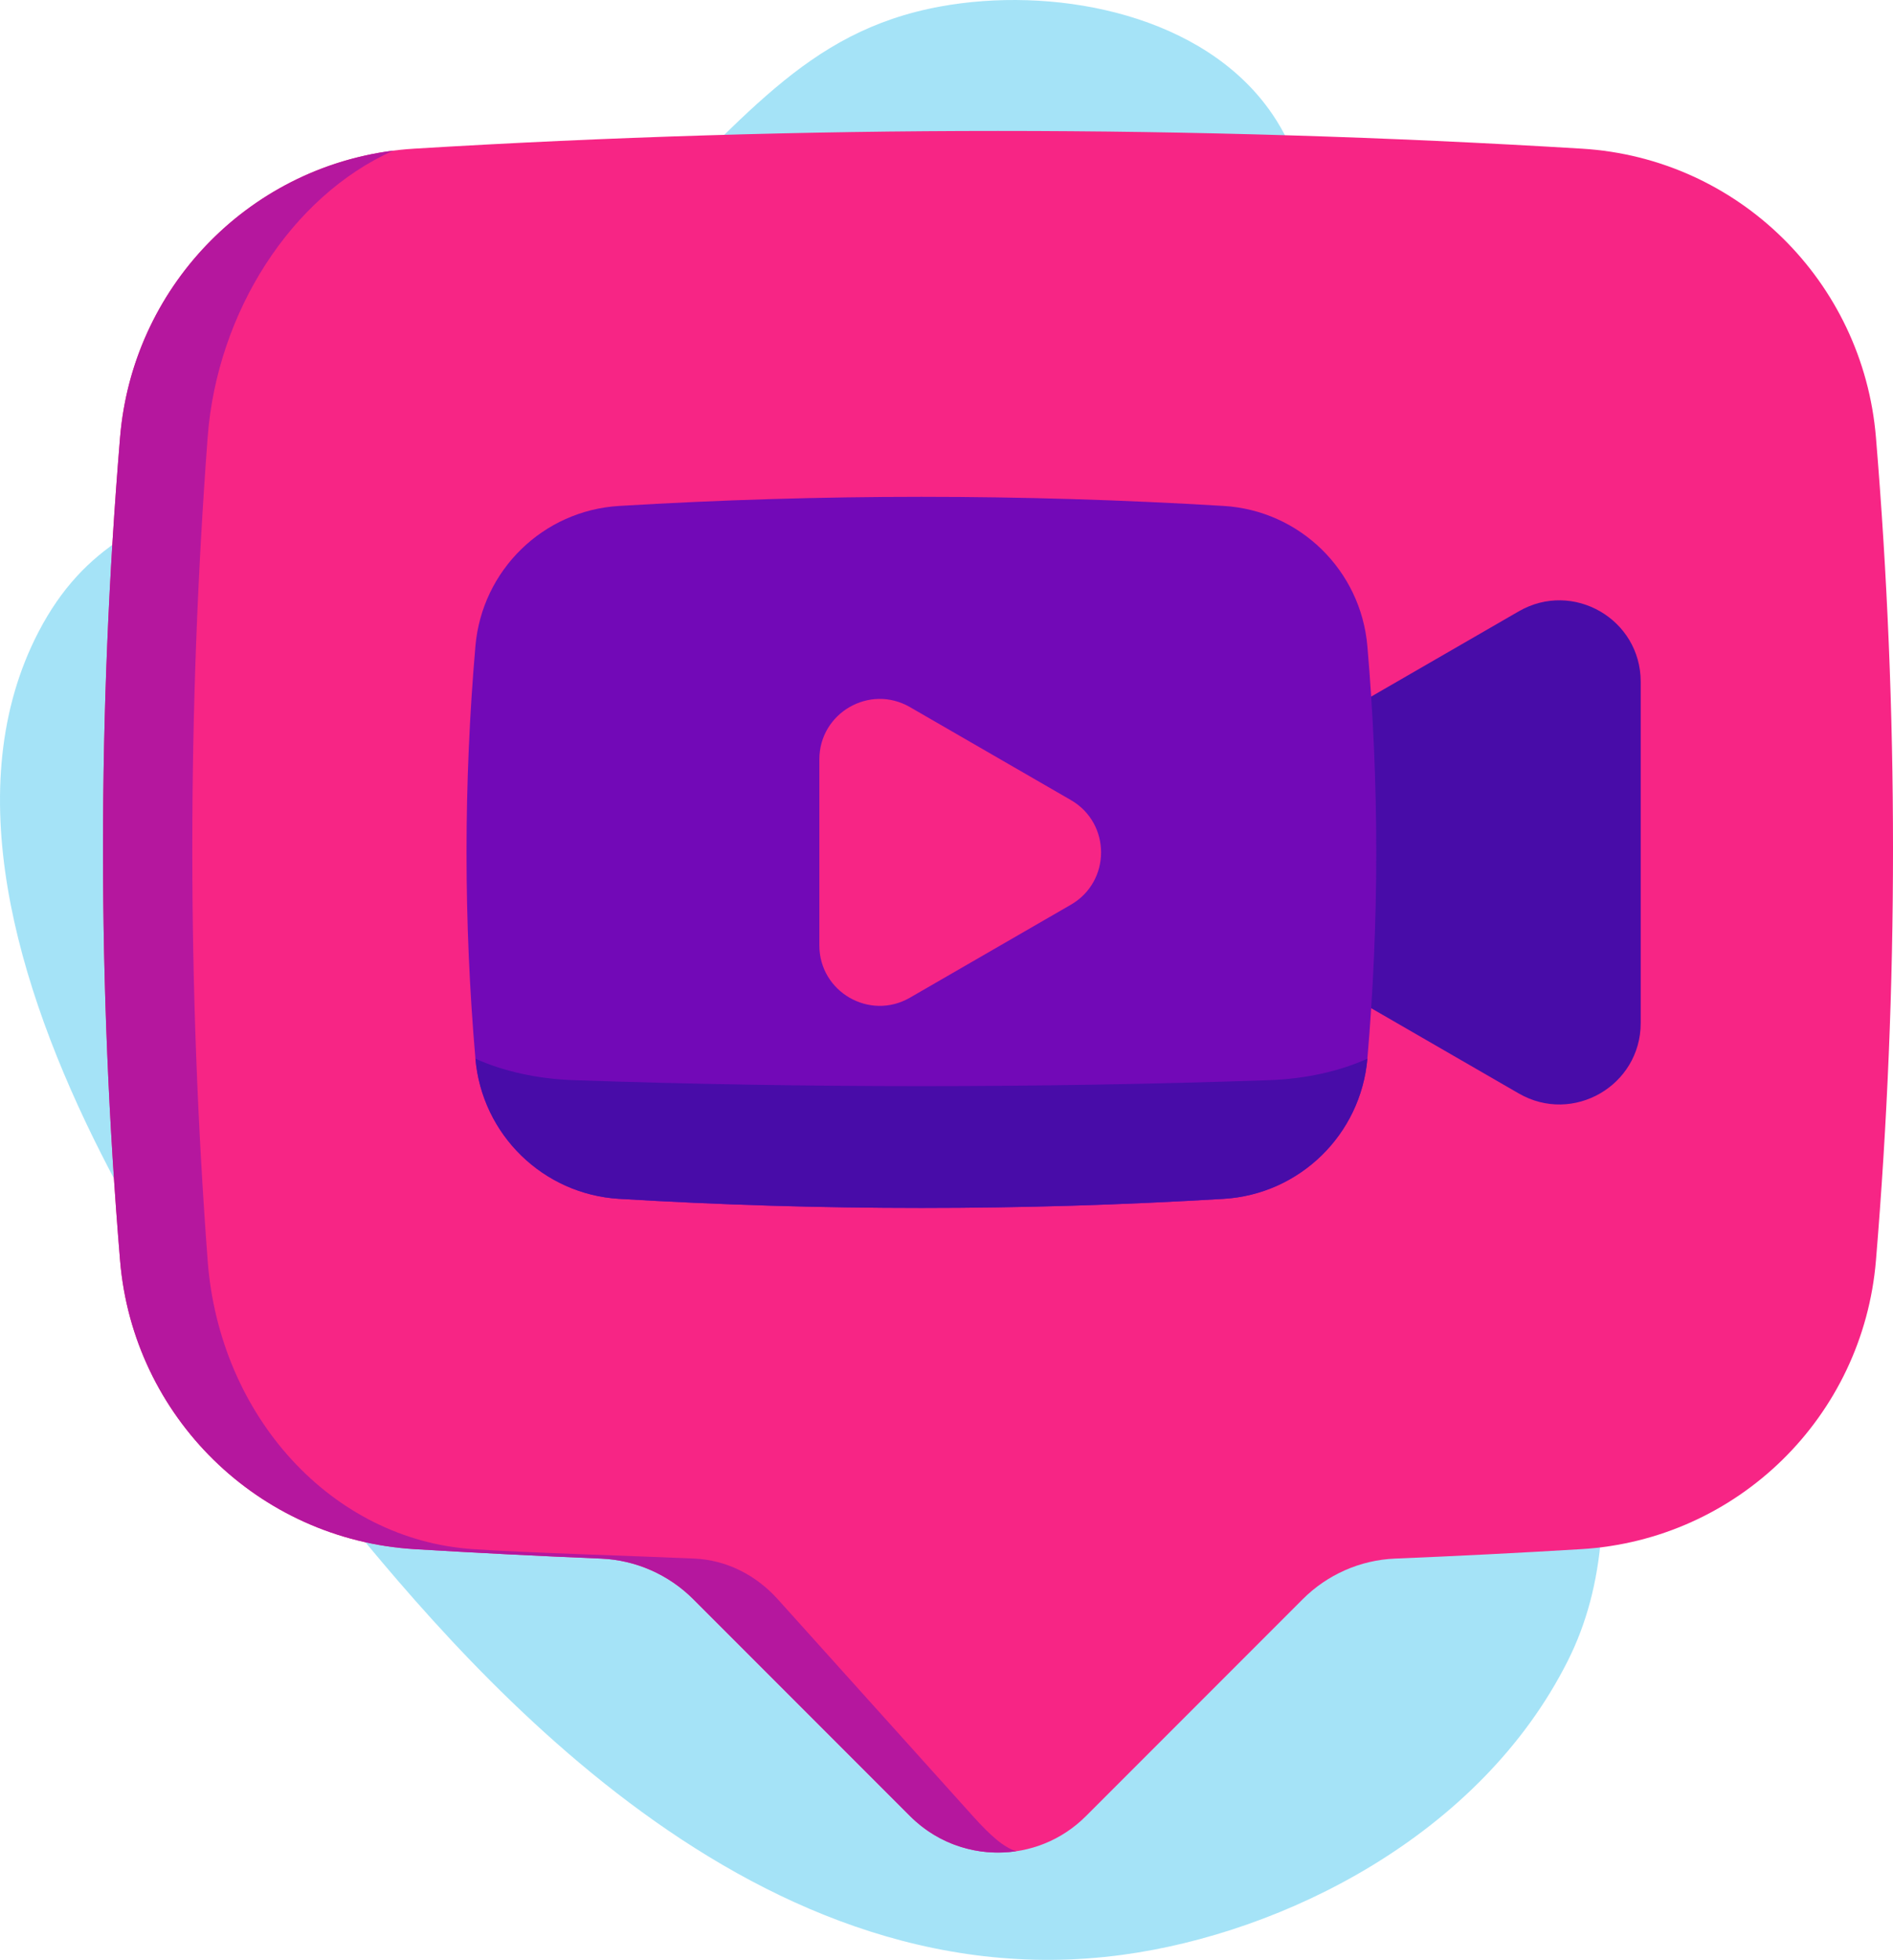
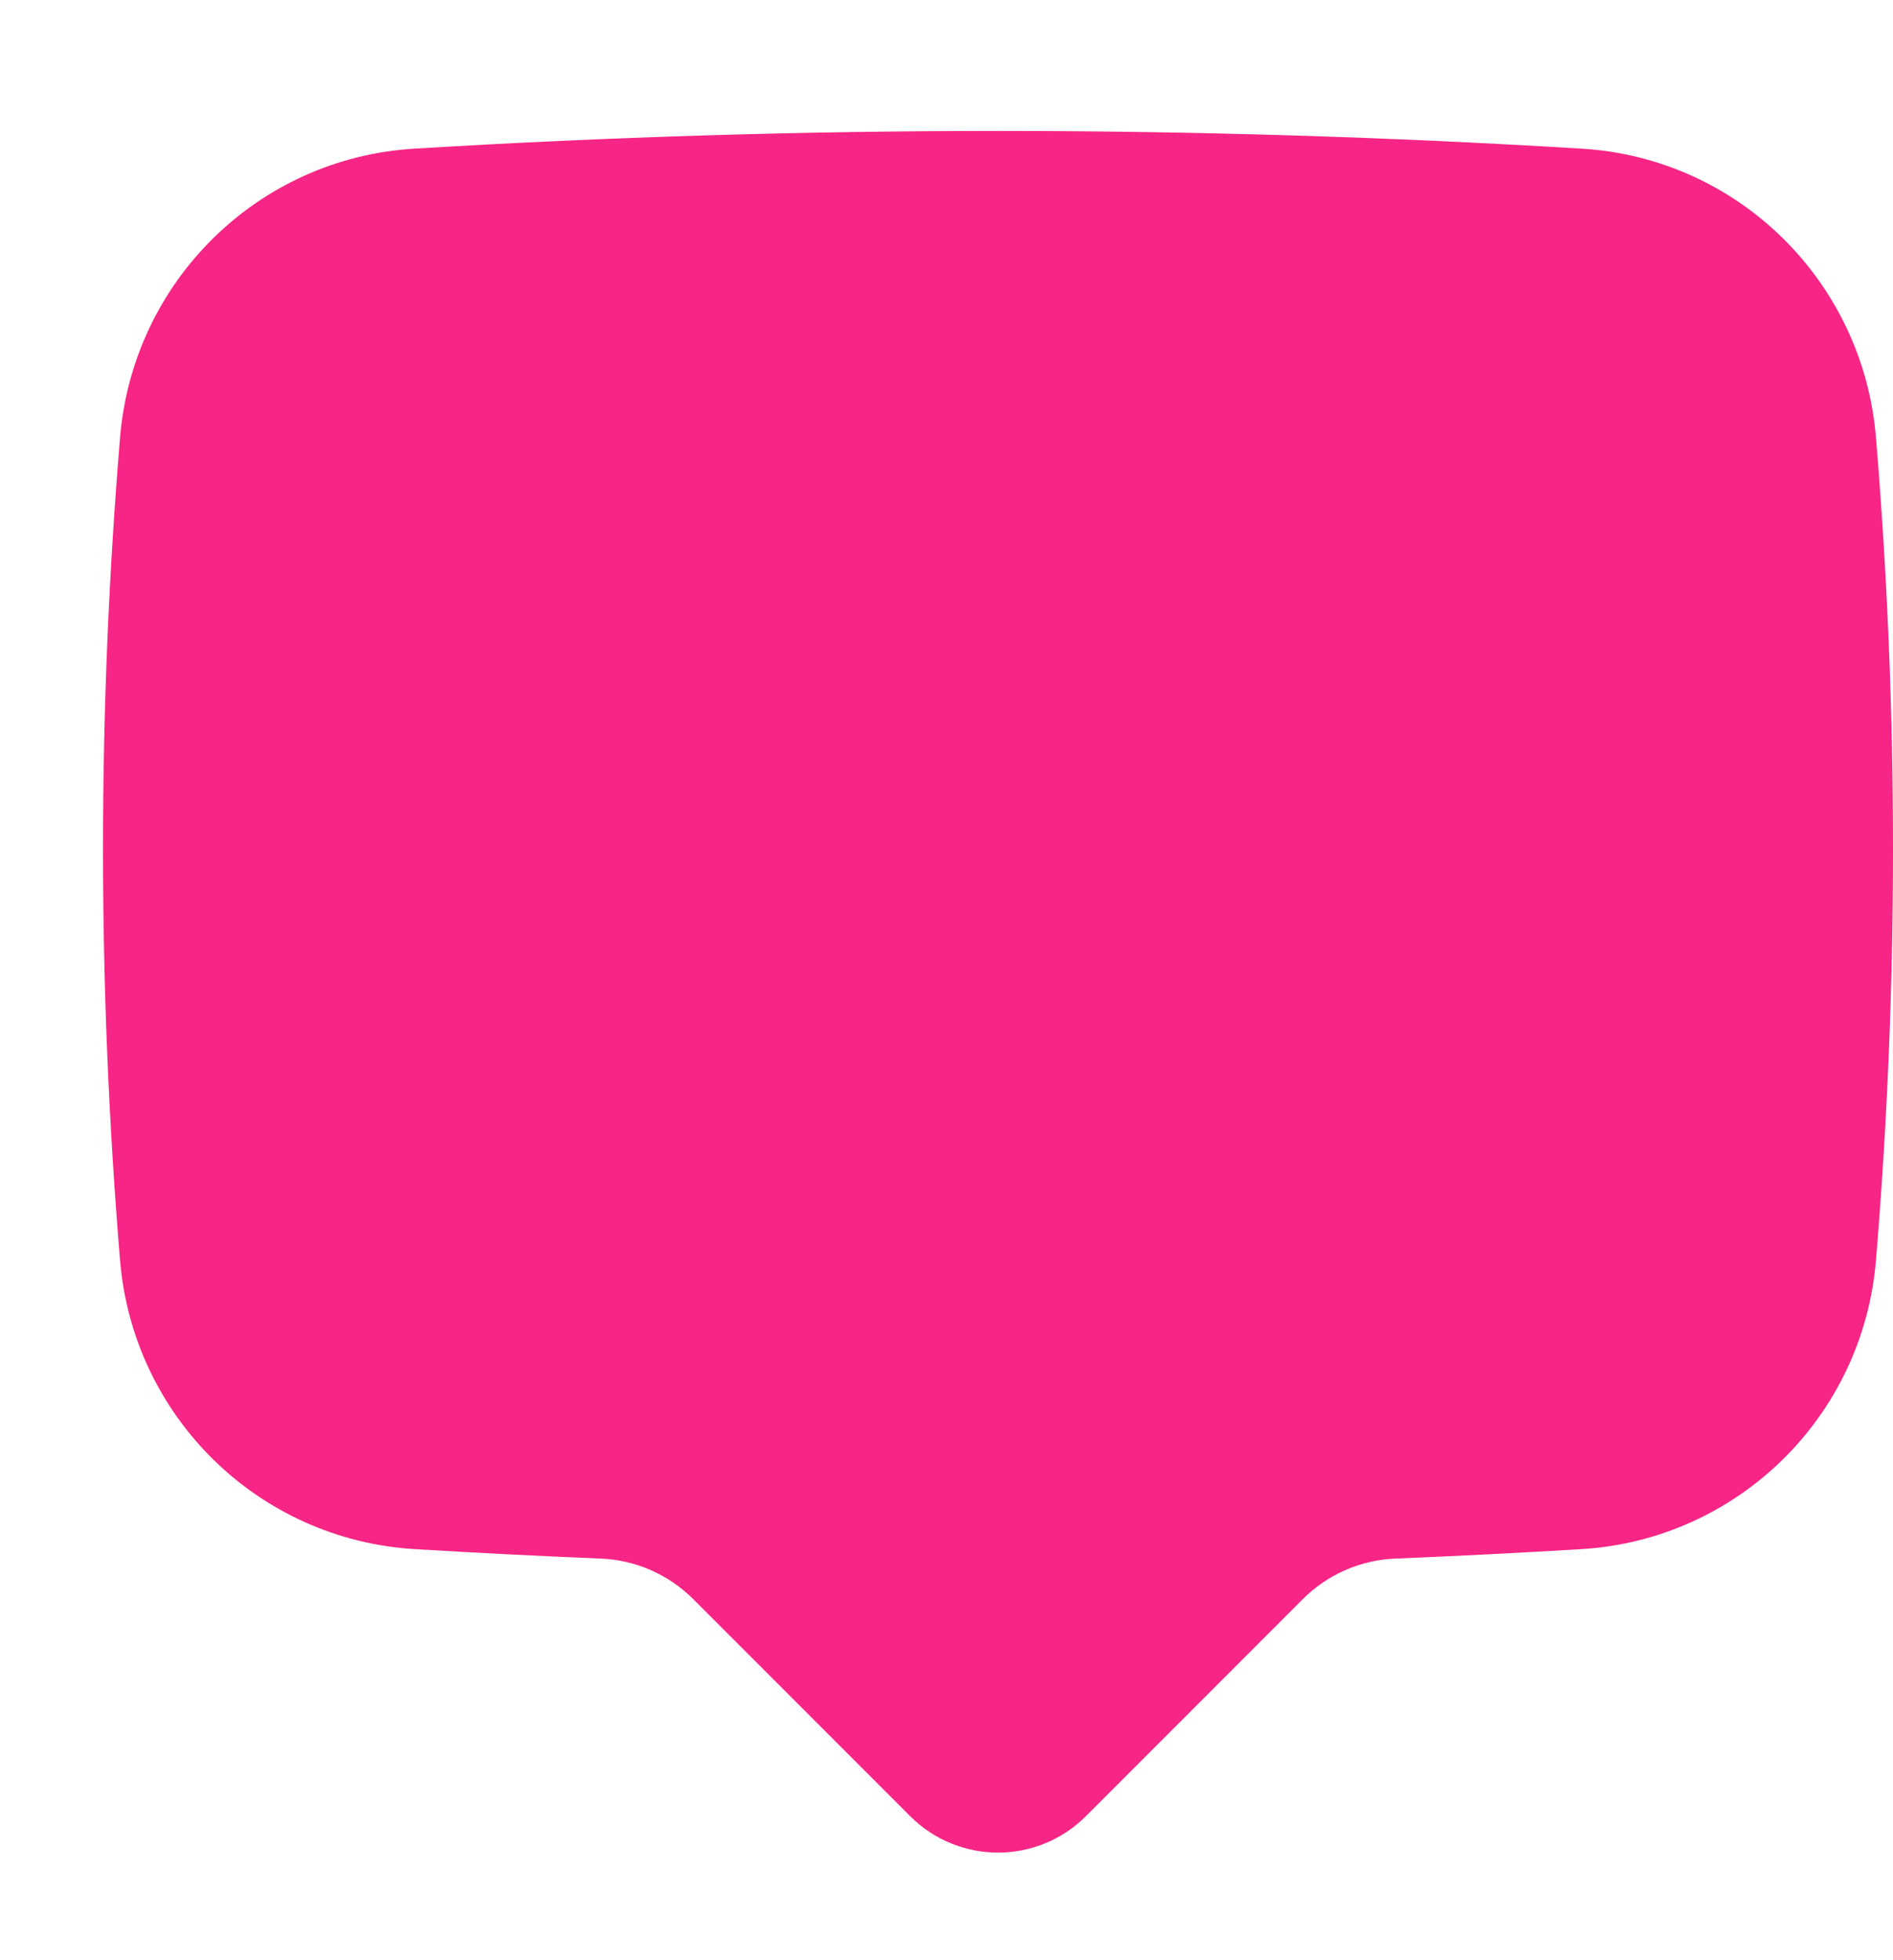
<svg xmlns="http://www.w3.org/2000/svg" id="Ebene_1" width="475.114" height="491.615" viewBox="0 0 475.114 491.615">
  <defs>
    <style>.cls-1{fill:#7209b7;}.cls-2{fill:#b5179e;}.cls-3{fill:#f72585;}.cls-4{fill:#480ca8;}.cls-5{fill:#4cc9f0;isolation:isolate;opacity:.5;}</style>
  </defs>
-   <path class="cls-5" d="M82.257,375.323c31.384,38.636,103.911,127.924,199.449,115.03,40.486-5.463,89.734-29.9,111.79-73.757,18.926-37.633,5.28-89.315-22.01-192.68-25.565-96.828-40.37-97.781-41.616-148.775-.335-13.673.256-33.021-12.68-49.439C299.18,2.843,263.582-3.383,236.112,1.613c-34.484,6.271-49.429,29.001-80.987,58.131C74.398,134.26,32.592,114.385,9.649,158.545c-40.367,77.696,58.056,198.862,72.61,216.778h0s0,0,0,0Z" />
  <path class="cls-3" d="M397.052,37.296c-97.622-5.933-195.515-5.933-293.137,0-39.191,2.38-70.531,33.286-73.778,72.415-5.709,68.698-5.71,137.751-.002,206.449,3.252,39.198,34.697,70.061,73.959,72.429,15.577.939,31.162,1.729,46.754,2.371,8.724.359,16.987,4.012,23.161,10.186l54.427,54.426c12.177,12.177,31.921,12.177,44.099,0l54.427-54.426c6.174-6.174,14.437-9.826,23.161-10.186,15.585-.641,31.169-1.43,46.753-2.371,39.261-2.368,70.707-33.23,73.959-72.428,5.709-68.698,5.708-137.751-.002-206.449-3.248-39.13-34.589-70.036-73.78-72.416h0Z" />
-   <path class="cls-2" d="M255.065,464.358c-9.428,1.401-19.372-1.528-26.63-8.787l-54.426-54.426c-6.174-6.174-14.436-9.826-23.159-10.187-15.584-.633-31.167-1.428-46.752-2.368-39.267-2.368-70.706-33.229-73.96-72.424-5.713-68.698-5.713-137.752,0-206.451,3.1-37.378,31.837-67.253,68.564-71.926-25.554,11.435-44.239,40.478-46.589,71.926-5.134,68.721-5.134,137.73,0,206.451,2.929,39.195,31.24,70.056,66.584,72.424,14.029.94,41.617,1.736,55.647,2.368,7.855.362,15.295,4.014,20.854,10.187l48.994,54.426c4.429,4.917,7.755,7.846,10.874,8.787h0Z" />
-   <path class="cls-4" d="M276.453,213.816l104.737,60.47c13.602,7.852,30.602-1.963,30.602-17.669v-85.603c0-15.706-17.002-25.521-30.602-17.669l-104.737,60.47Z" />
-   <path class="cls-1" d="M307.147,300.72c-50.548,3.049-101.234,3.049-151.781,0-19.072-1.149-34.404-16.136-36.044-35.174-2.971-34.423-2.971-69.037,0-103.46,1.64-19.037,16.972-34.024,36.044-35.174,50.548-3.049,101.234-3.049,151.781,0,19.072,1.149,34.404,16.137,36.044,35.174,2.971,34.423,2.971,69.037,0,103.46-1.64,19.037-16.972,34.024-36.044,35.174Z" />
-   <path class="cls-4" d="M343.195,265.565c-1.654,19.019-16.985,33.997-36.049,35.155-50.548,3.047-101.233,3.047-151.781,0-19.065-1.157-34.395-16.136-36.04-35.155,6.879,3.11,15.394,5.062,24.686,5.388,58.145,1.998,116.342,1.998,174.488,0,9.292-.325,17.817-2.278,24.695-5.388Z" />
  <path class="cls-3" d="M268.773,200.69l-40.394-23.322c-10.105-5.834-22.735,1.458-22.735,13.126v46.643c0,11.668,12.631,18.96,22.735,13.126l40.394-23.322c10.105-5.832,10.105-20.417,0-26.251h0Z" />
</svg>